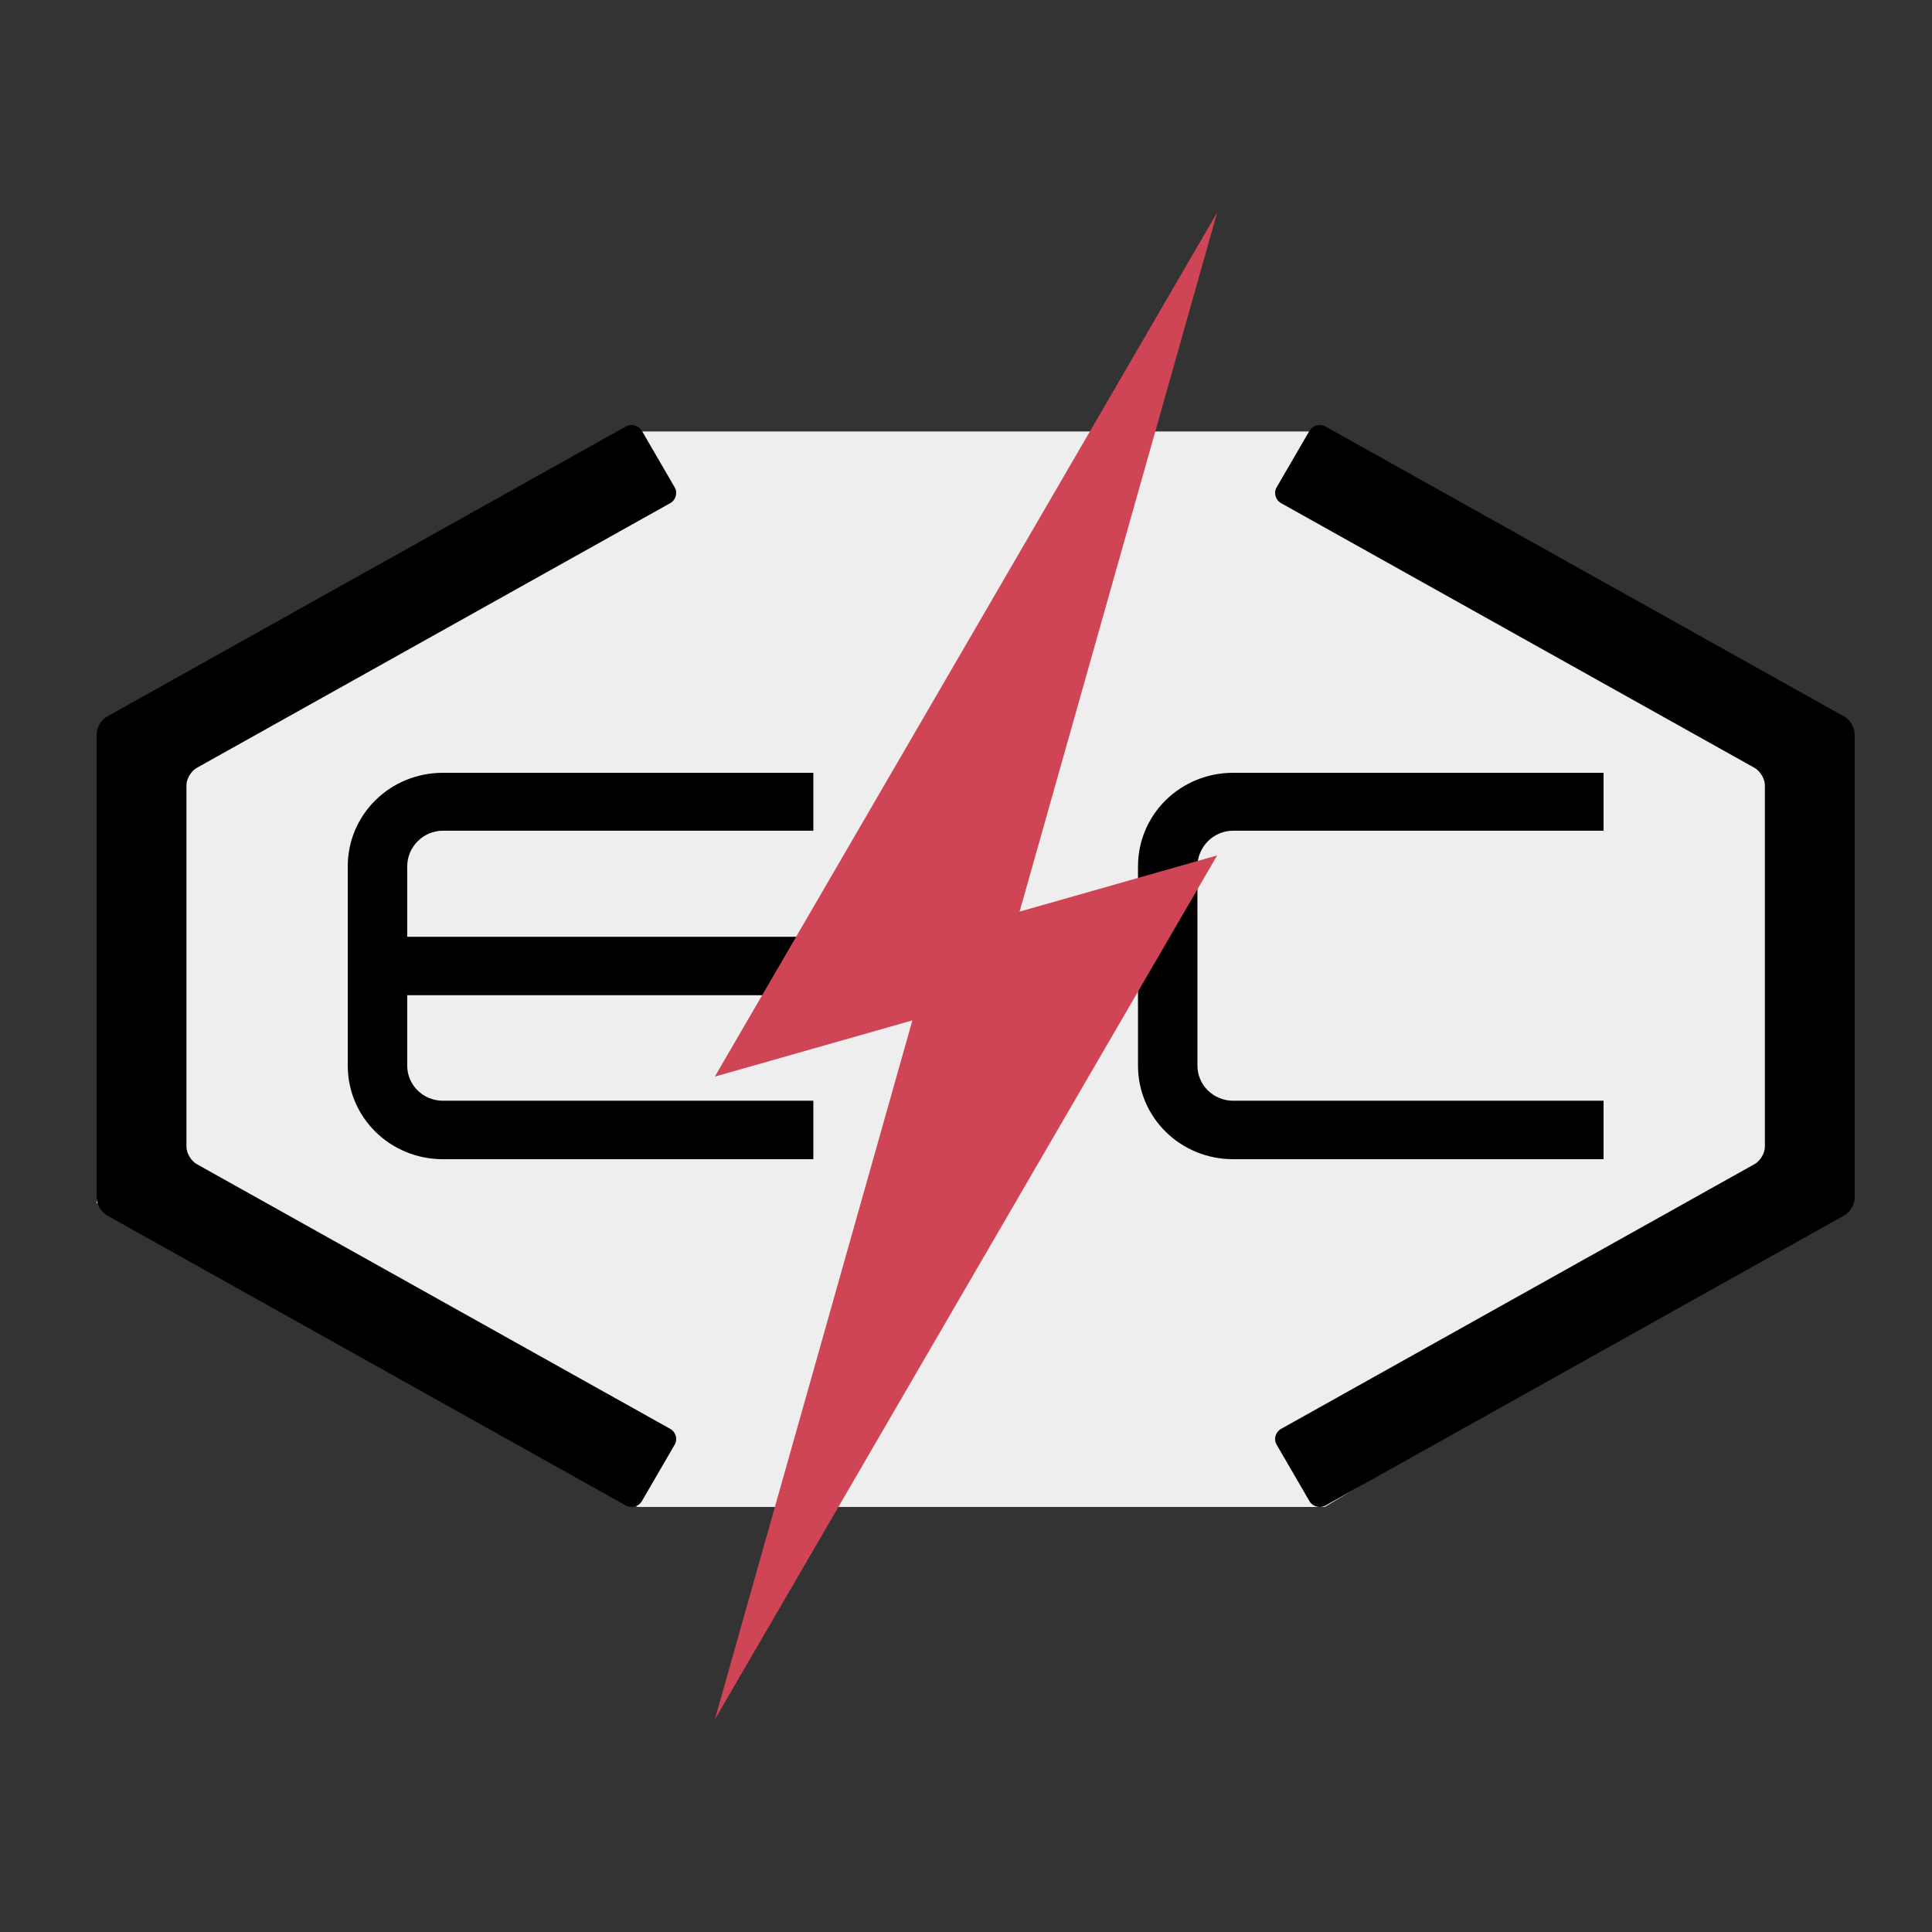
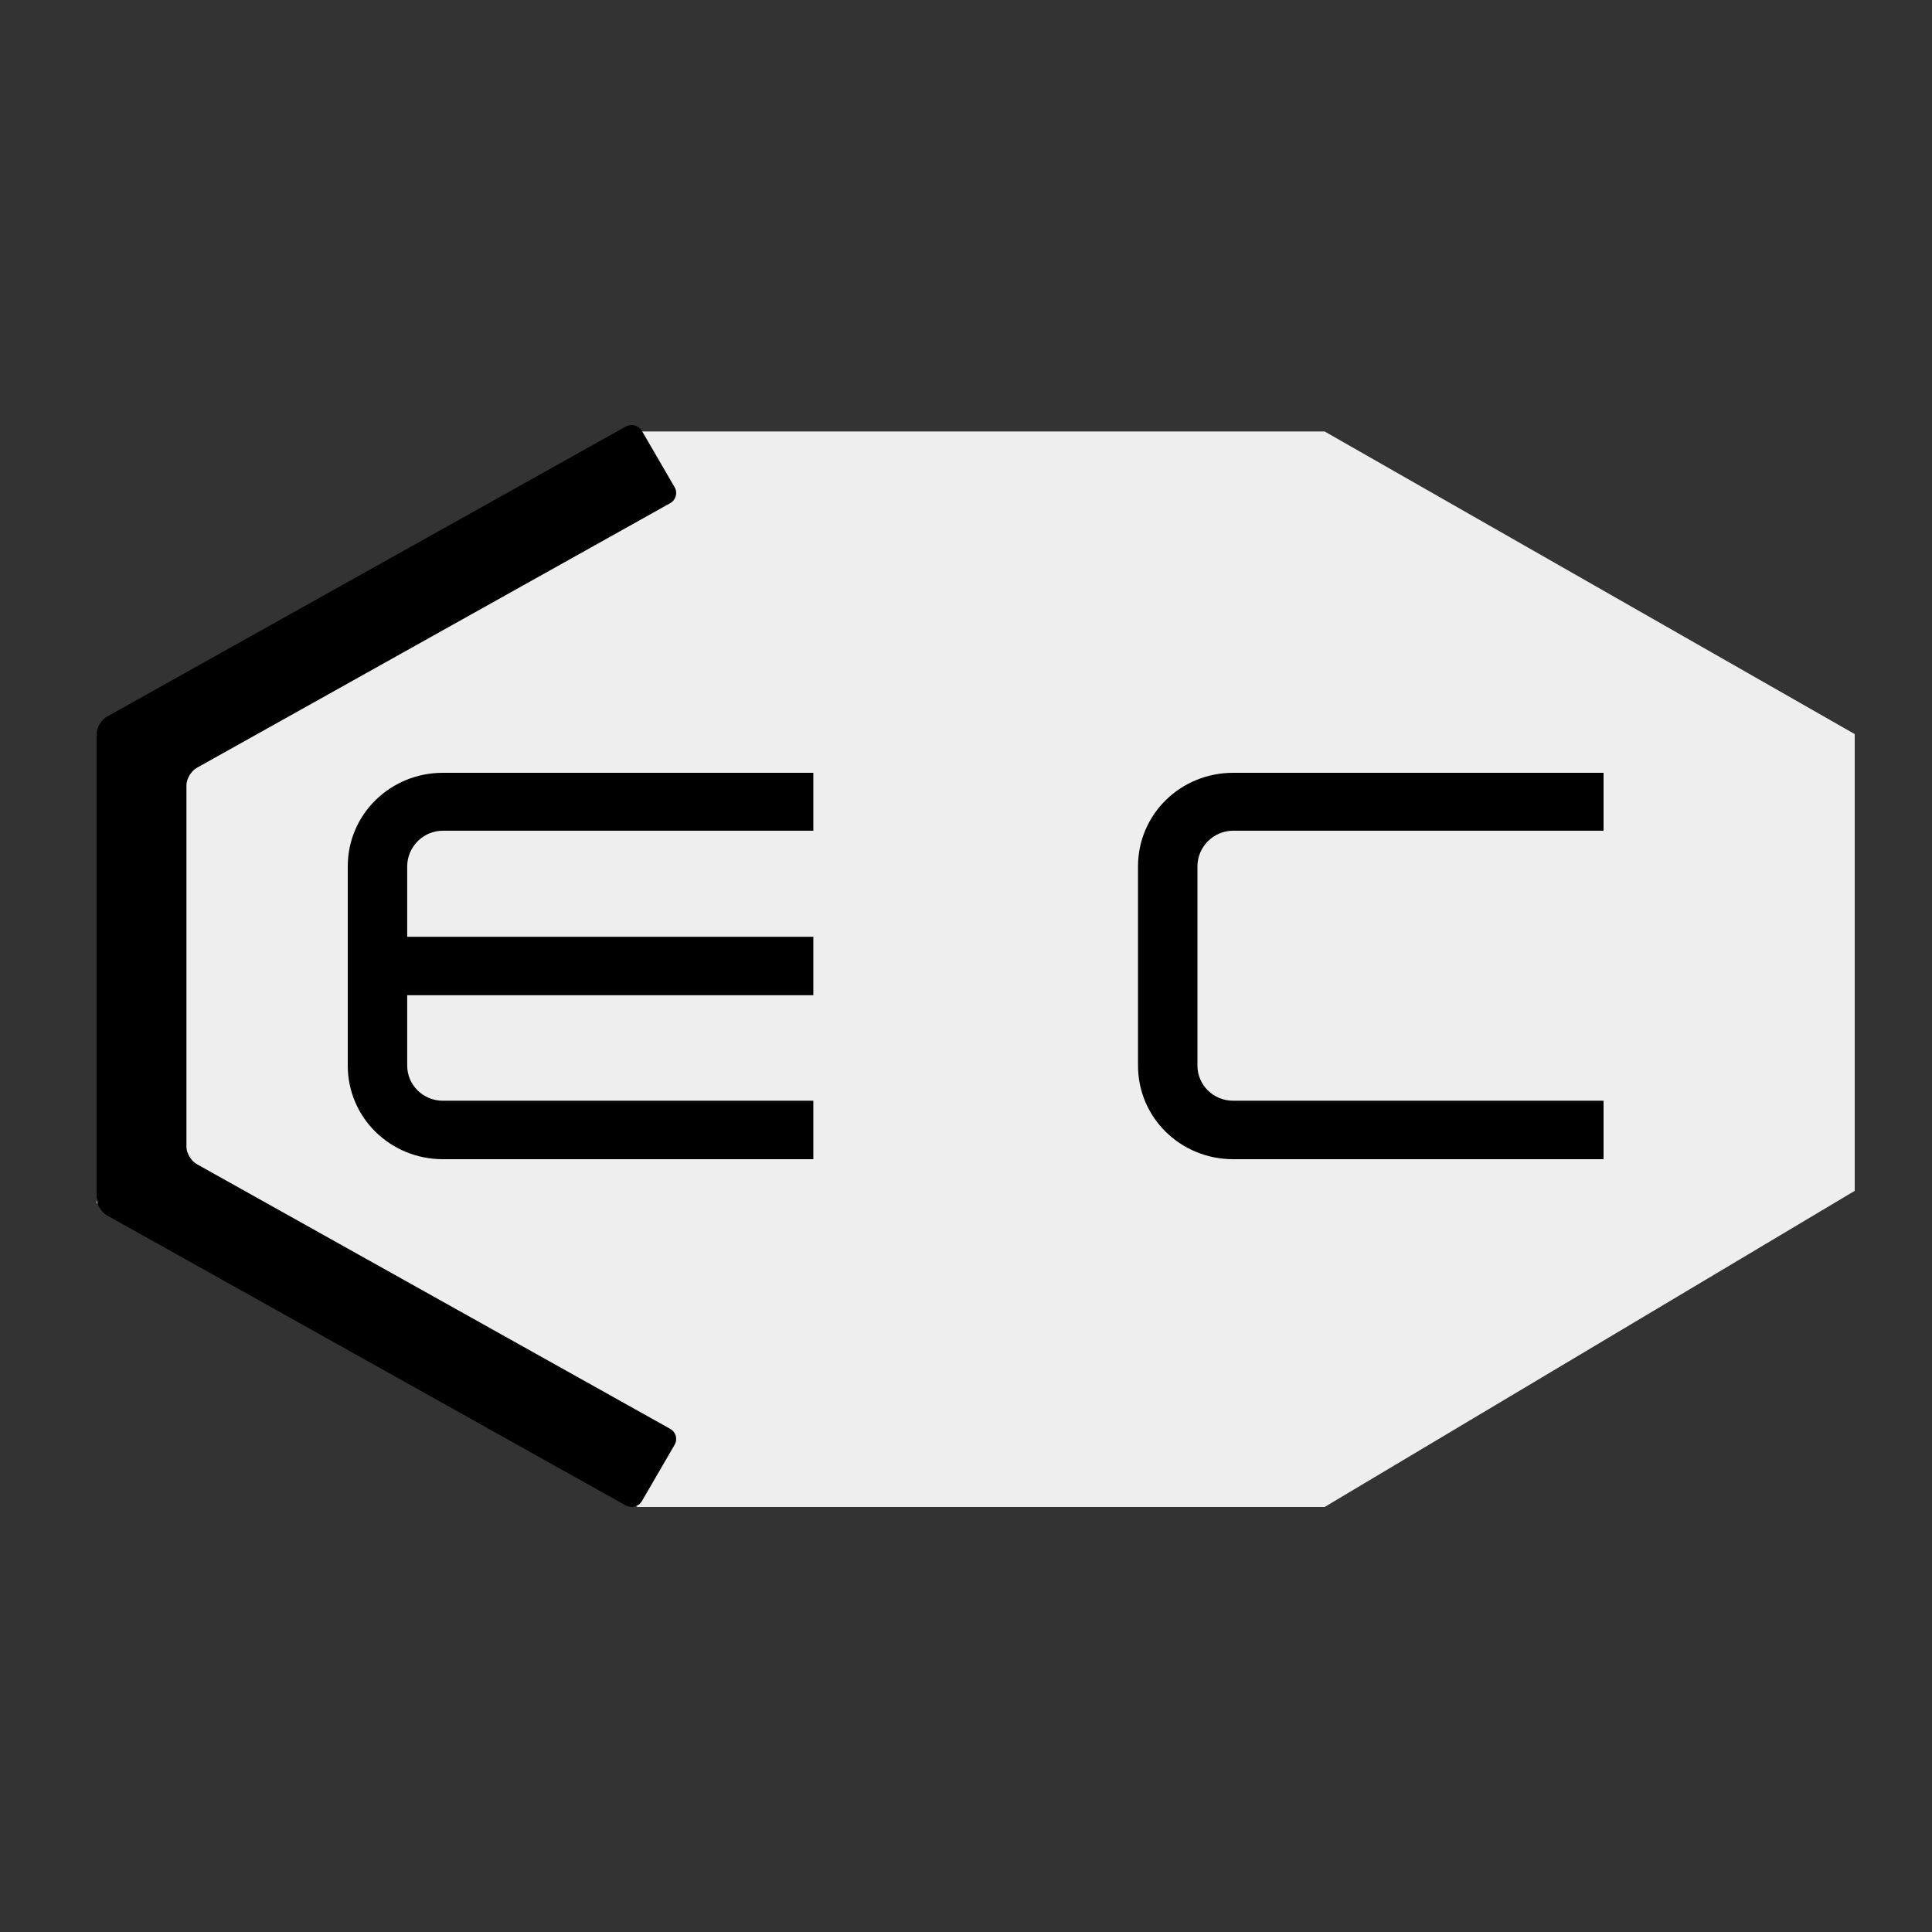
<svg xmlns="http://www.w3.org/2000/svg" width="100px" height="100px" viewBox="0 0 100 100" version="1.1">
  <rect x="0" y="0" width="100" height="100" fill="#333333" stroke="none" />
  <title>ENERGY CELL</title>
  <g id="ENERGY-CELL" stroke="none" stroke-width="1" fill="none" fill-rule="evenodd">
    <polygon id="Path-3" fill="#EEEEEE" points="33 22.334 68.564 22.334 96 37.996 96 61.638 68.564 78 33 78 5 62.267 5 38.703" />
    <path d="M83,60 L83,56.974 L63.831,56.974 C62.805,56.974 61.979,56.162 61.979,55.154 L61.979,44.845 C61.979,43.837 62.805,42.997 63.831,42.997 L83,42.997 L83,40 L63.831,40 C61.096,40 58.903,42.156 58.903,44.845 L58.903,55.154 C58.903,57.843 61.096,60 63.831,60 L83,60 Z M42.098,60 L42.098,56.974 L22.928,56.974 C21.902,56.974 21.077,56.162 21.077,55.154 L21.077,51.512 L42.098,51.512 L42.098,48.487 L21.077,48.487 L21.077,44.845 C21.077,43.837 21.902,42.997 22.928,42.997 L42.098,42.997 L42.098,40 L22.928,40 C20.193,40 18,42.156 18,44.845 L18,55.154 C18,57.843 20.193,60 22.928,60 L42.098,60 Z" id="Fill-1" fill="#000000" />
    <path d="M33.226,77.695 C33.058,77.985 32.682,78.086 32.387,77.921 L5.535,62.907 C5.239,62.742 5,62.338 5,62.004 L5,37.996 C5,37.663 5.239,37.258 5.535,37.093 L32.387,22.079 C32.682,21.914 33.058,22.015 33.226,22.305 L34.919,25.22 C35.087,25.51 34.985,25.879 34.689,26.044 L10.185,39.744 C9.889,39.91 9.65,40.314 9.65,40.647 L9.65,59.353 C9.65,59.686 9.889,60.09 10.185,60.255 L34.689,73.957 C34.985,74.122 35.087,74.49 34.919,74.78 L33.226,77.695 Z" id="Fill-3" fill="#000000" />
-     <path d="M67.774,77.695 C67.942,77.985 68.318,78.086 68.613,77.921 L95.465,62.907 C95.76,62.742 96,62.338 96,62.004 L96,37.996 C96,37.663 95.76,37.258 95.465,37.093 L68.613,22.079 C68.318,21.914 67.942,22.015 67.774,22.305 L66.081,25.22 C65.912,25.51 66.016,25.879 66.311,26.044 L90.815,39.744 C91.11,39.91 91.35,40.314 91.35,40.647 L91.35,59.353 C91.35,59.686 91.11,60.09 90.815,60.255 L66.311,73.957 C66.016,74.122 65.912,74.49 66.081,74.78 L67.774,77.695 Z" id="Fill-5" fill="#000000" />
-     <polygon id="Fill-7" fill="#CF4556" points="52.774 47.185 63 11 37 55.725 47.225 52.815 37 89 63 44.276" />
  </g>
</svg>